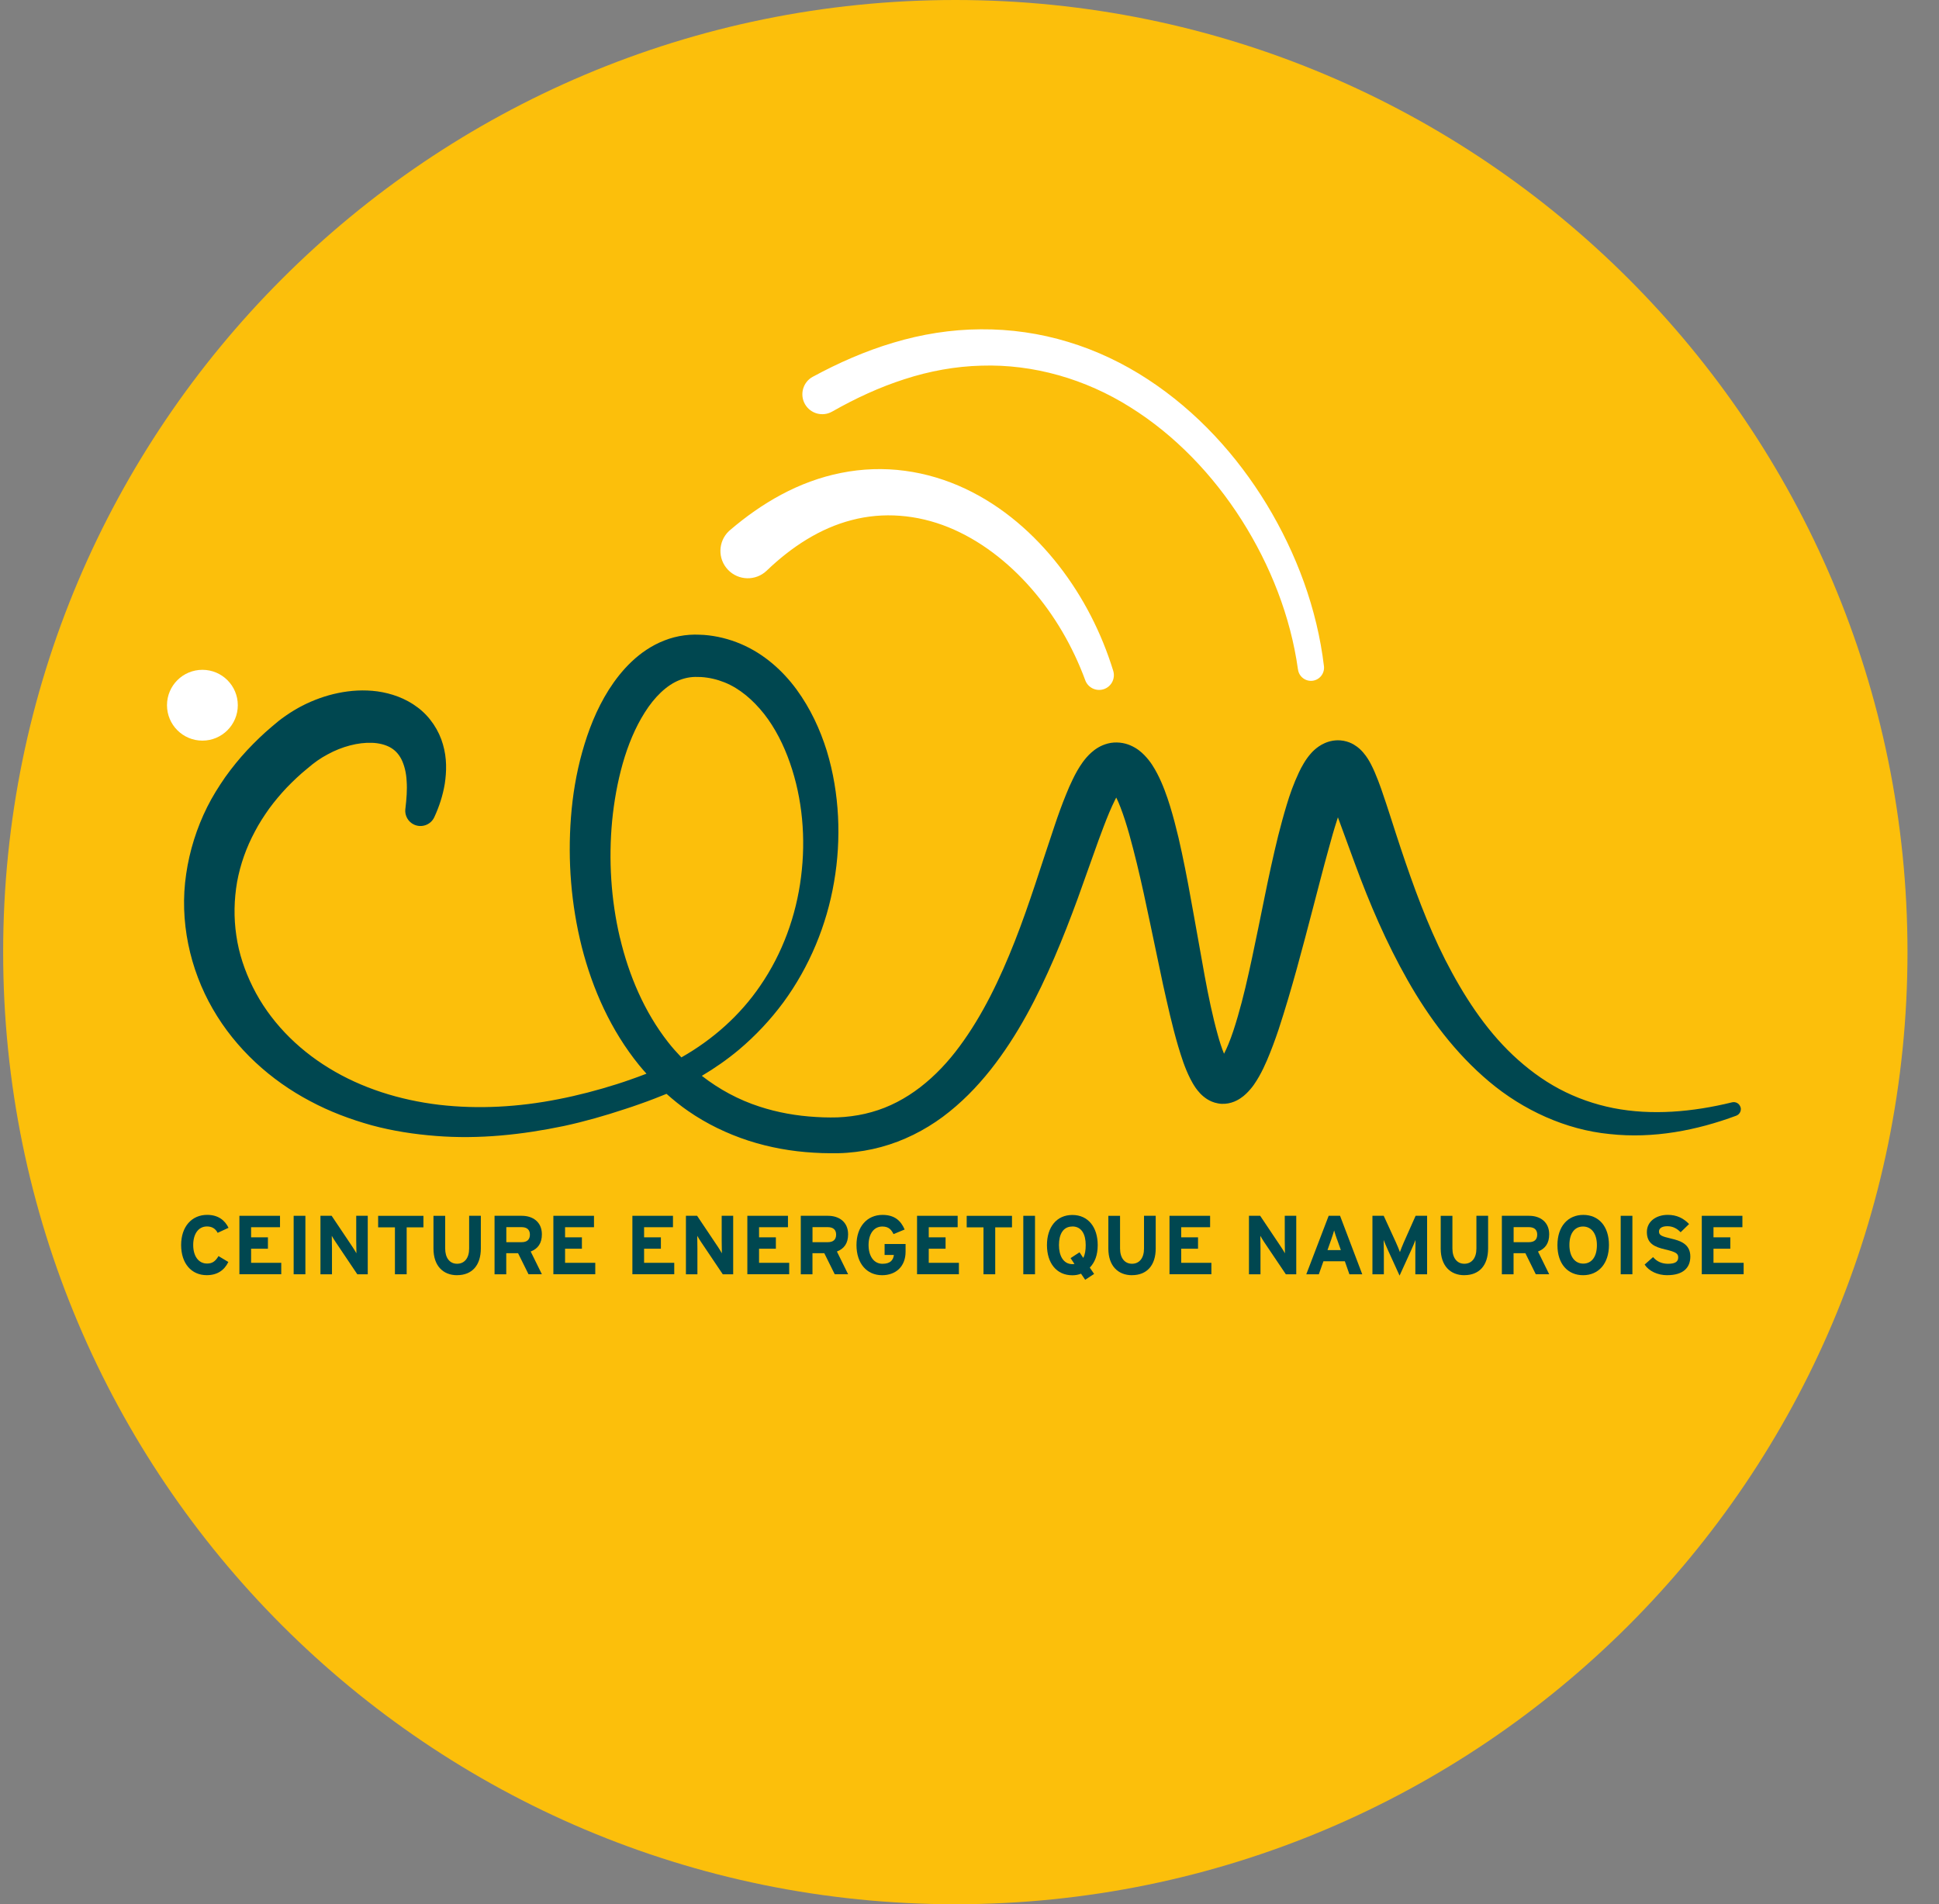
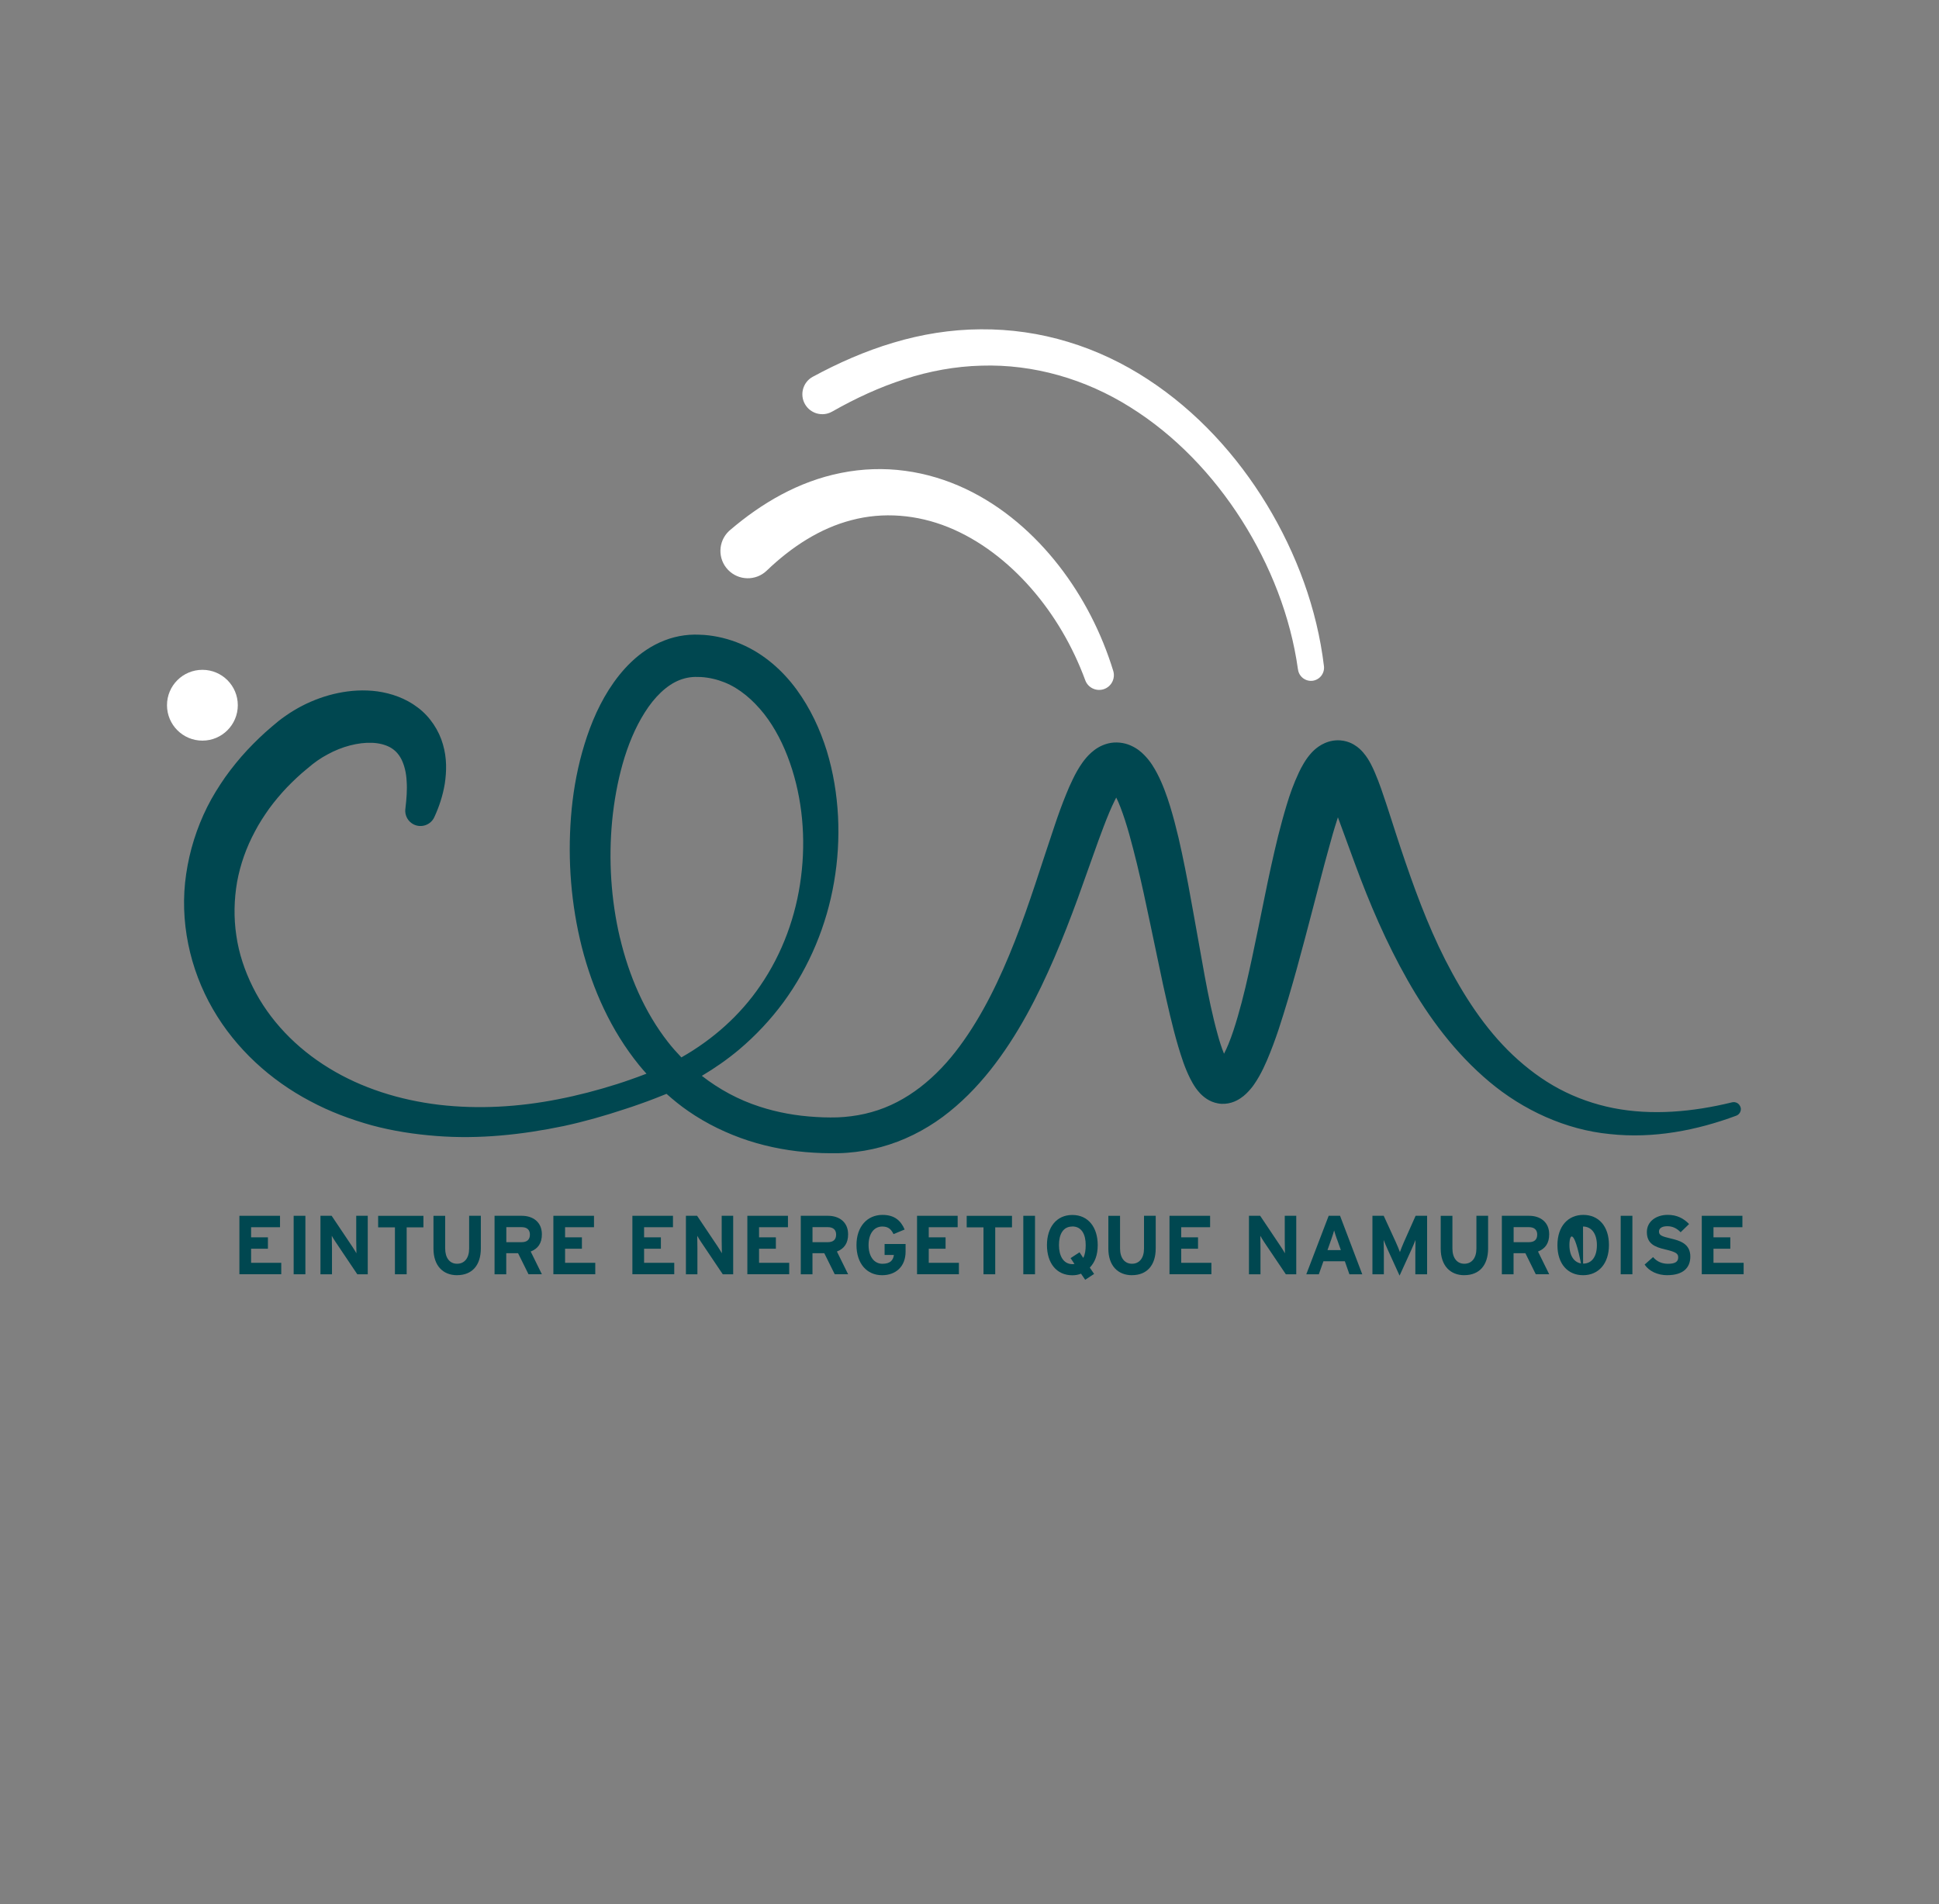
<svg xmlns="http://www.w3.org/2000/svg" width="56" height="55" viewBox="0 0 56 55" fill="none">
  <rect x="0" y="0" width="56" height="55" fill="#808080" stroke="none" />
  <g id="CEN" clip-path="url(#clip0_2118_848)">
-     <path id="Vector" d="M27.59 54.999C42.778 54.999 55.09 42.687 55.09 27.499C55.09 12.312 42.778 0 27.59 0C12.403 0 0.091 12.312 0.091 27.499C0.091 42.687 12.403 54.999 27.59 54.999Z" fill="#FCBF0B" />
    <g id="Group">
      <g id="Group_2">
-         <path id="Vector_2" d="M6.286 35.607C6.225 35.491 6.129 35.423 5.978 35.423C5.725 35.423 5.58 35.645 5.58 35.959C5.58 36.273 5.728 36.494 5.981 36.494C6.132 36.494 6.221 36.429 6.311 36.279L6.595 36.449C6.478 36.688 6.277 36.83 5.97 36.83C5.529 36.83 5.231 36.492 5.231 35.959C5.231 35.426 5.54 35.088 5.982 35.088C6.3 35.088 6.493 35.242 6.6 35.462L6.286 35.607Z" fill="#004750" />
        <path id="Vector_3" d="M6.914 36.804V35.115H8.087V35.445H7.252V35.737H7.738V36.066H7.252V36.473H8.123V36.803H6.914V36.804Z" fill="#004750" />
        <path id="Vector_4" d="M8.481 36.804V35.115H8.82V36.804H8.481Z" fill="#004750" />
        <path id="Vector_5" d="M10.319 36.804L9.7 35.883C9.659 35.821 9.604 35.736 9.582 35.692C9.582 35.755 9.588 35.967 9.588 36.062V36.804H9.255V35.115H9.578L10.176 36.007C10.216 36.07 10.272 36.155 10.294 36.198C10.294 36.136 10.288 35.923 10.288 35.829V35.115H10.621V36.804H10.319Z" fill="#004750" />
        <path id="Vector_6" d="M11.745 35.449V36.804H11.406V35.449H10.921V35.116H12.229V35.449H11.743H11.745Z" fill="#004750" />
        <path id="Vector_7" d="M13.201 36.831C12.794 36.831 12.519 36.556 12.519 36.064V35.116H12.857V36.059C12.857 36.329 12.986 36.5 13.201 36.5C13.417 36.5 13.549 36.333 13.549 36.063V35.115H13.887V36.057C13.887 36.547 13.632 36.83 13.201 36.83V36.831Z" fill="#004750" />
        <path id="Vector_8" d="M15.264 36.804L14.962 36.195H14.621V36.804H14.283V35.115H15.069C15.387 35.115 15.65 35.291 15.65 35.65C15.65 35.903 15.542 36.063 15.327 36.147L15.65 36.803H15.262L15.264 36.804ZM15.064 35.443H14.623V35.877H15.064C15.22 35.877 15.304 35.804 15.304 35.658C15.304 35.512 15.212 35.443 15.064 35.443Z" fill="#004750" />
        <path id="Vector_9" d="M15.982 36.804V35.115H17.155V35.445H16.32V35.737H16.806V36.066H16.32V36.473H17.192V36.803H15.982V36.804Z" fill="#004750" />
        <path id="Vector_10" d="M18.264 36.804V35.115H19.436V35.445H18.602V35.737H19.087V36.066H18.602V36.473H19.473V36.803H18.264V36.804Z" fill="#004750" />
        <path id="Vector_11" d="M20.874 36.804L20.255 35.883C20.214 35.821 20.159 35.736 20.137 35.692C20.137 35.755 20.142 35.967 20.142 36.062V36.804H19.81V35.115H20.133L20.731 36.007C20.771 36.07 20.827 36.155 20.848 36.198C20.848 36.136 20.843 35.923 20.843 35.829V35.115H21.175V36.804H20.874Z" fill="#004750" />
        <path id="Vector_12" d="M21.584 36.804V35.115H22.757V35.445H21.922V35.737H22.408V36.066H21.922V36.473H22.793V36.803H21.584V36.804Z" fill="#004750" />
        <path id="Vector_13" d="M24.108 36.804L23.806 36.195H23.465V36.804H23.127V35.115H23.913C24.231 35.115 24.494 35.291 24.494 35.65C24.494 35.903 24.386 36.063 24.171 36.147L24.494 36.803H24.106L24.108 36.804ZM23.907 35.443H23.466V35.877H23.907C24.064 35.877 24.148 35.804 24.148 35.658C24.148 35.512 24.056 35.443 23.907 35.443Z" fill="#004750" />
        <path id="Vector_14" d="M25.475 36.831C25.034 36.831 24.736 36.493 24.736 35.96C24.736 35.428 25.045 35.089 25.487 35.089C25.832 35.089 26.016 35.252 26.127 35.511L25.806 35.644C25.744 35.518 25.667 35.425 25.483 35.425C25.23 35.425 25.085 35.647 25.085 35.96C25.085 36.274 25.233 36.501 25.486 36.501C25.717 36.501 25.797 36.393 25.816 36.246H25.548V35.929H26.154V36.151C26.154 36.585 25.867 36.831 25.476 36.831H25.475Z" fill="#004750" />
        <path id="Vector_15" d="M26.485 36.804V35.115H27.658V35.445H26.823V35.737H27.309V36.066H26.823V36.473H27.694V36.803H26.485V36.804Z" fill="#004750" />
        <path id="Vector_16" d="M28.743 35.449V36.804H28.404V35.449H27.919V35.116H29.227V35.449H28.741H28.743Z" fill="#004750" />
        <path id="Vector_17" d="M29.554 36.804V35.115H29.892V36.804H29.554Z" fill="#004750" />
        <path id="Vector_18" d="M31.473 36.61L31.599 36.794L31.341 36.963L31.221 36.787C31.143 36.818 31.064 36.833 30.97 36.833C30.509 36.833 30.237 36.476 30.237 35.962C30.237 35.448 30.511 35.091 30.97 35.091C31.43 35.091 31.703 35.448 31.703 35.962C31.703 36.251 31.621 36.458 31.475 36.611L31.473 36.61ZM30.969 35.425C30.696 35.425 30.584 35.659 30.584 35.96C30.584 36.262 30.704 36.512 30.977 36.512C30.996 36.512 31.016 36.51 31.032 36.507L30.919 36.338L31.177 36.169L31.285 36.331C31.338 36.236 31.356 36.102 31.356 35.959C31.356 35.657 31.242 35.423 30.97 35.423L30.969 35.425Z" fill="#004750" />
        <path id="Vector_19" d="M32.693 36.831C32.286 36.831 32.01 36.556 32.01 36.064V35.116H32.348V36.059C32.348 36.329 32.478 36.5 32.693 36.5C32.908 36.5 33.04 36.333 33.04 36.063V35.115H33.378V36.057C33.378 36.547 33.123 36.83 32.693 36.83V36.831Z" fill="#004750" />
        <path id="Vector_20" d="M33.776 36.804V35.115H34.949V35.445H34.114V35.737H34.6V36.066H34.114V36.473H34.986V36.803H33.776V36.804Z" fill="#004750" />
        <path id="Vector_21" d="M37.136 36.804L36.516 35.883C36.476 35.821 36.42 35.736 36.399 35.692C36.399 35.755 36.404 35.967 36.404 36.062V36.804H36.071V35.115H36.395L36.992 36.007C37.033 36.07 37.088 36.155 37.11 36.198C37.11 36.136 37.105 35.923 37.105 35.829V35.115H37.437V36.804H37.136Z" fill="#004750" />
        <path id="Vector_22" d="M38.972 36.804L38.84 36.428H38.222L38.089 36.804H37.727L38.373 35.115H38.702L39.343 36.804H38.971H38.972ZM38.615 35.8C38.581 35.702 38.547 35.6 38.531 35.538C38.515 35.6 38.481 35.702 38.447 35.8L38.339 36.106H38.725L38.617 35.8H38.615Z" fill="#004750" />
        <path id="Vector_23" d="M40.876 36.804V36.184C40.876 36.093 40.881 35.877 40.881 35.813C40.857 35.875 40.807 35.996 40.763 36.093L40.421 36.843L40.079 36.093C40.036 35.996 39.984 35.875 39.961 35.813C39.961 35.877 39.967 36.093 39.967 36.184V36.804H39.637V35.115H39.963L40.314 35.88C40.358 35.975 40.409 36.102 40.431 36.163C40.452 36.101 40.501 35.978 40.544 35.88L40.884 35.115H41.216V36.804H40.878H40.876Z" fill="#004750" />
        <path id="Vector_24" d="M42.292 36.831C41.885 36.831 41.609 36.556 41.609 36.064V35.116H41.947V36.059C41.947 36.329 42.077 36.5 42.292 36.5C42.507 36.5 42.64 36.333 42.64 36.063V35.115H42.978V36.057C42.978 36.547 42.722 36.83 42.292 36.83V36.831Z" fill="#004750" />
        <path id="Vector_25" d="M44.355 36.804L44.054 36.195H43.713V36.804H43.375V35.115H44.161C44.479 35.115 44.742 35.291 44.742 35.65C44.742 35.903 44.634 36.063 44.419 36.147L44.742 36.803H44.354L44.355 36.804ZM44.155 35.443H43.715V35.877H44.155C44.312 35.877 44.396 35.804 44.396 35.658C44.396 35.512 44.304 35.443 44.155 35.443Z" fill="#004750" />
-         <path id="Vector_26" d="M45.722 36.831C45.281 36.831 44.98 36.508 44.98 35.963C44.98 35.418 45.286 35.089 45.727 35.089C46.168 35.089 46.468 35.413 46.468 35.958C46.468 36.503 46.161 36.831 45.723 36.831H45.722ZM45.719 35.425C45.483 35.425 45.326 35.615 45.326 35.958C45.326 36.3 45.489 36.496 45.726 36.496C45.963 36.496 46.12 36.305 46.12 35.963C46.12 35.621 45.956 35.425 45.719 35.425Z" fill="#004750" />
+         <path id="Vector_26" d="M45.722 36.831C45.281 36.831 44.98 36.508 44.98 35.963C44.98 35.418 45.286 35.089 45.727 35.089C46.168 35.089 46.468 35.413 46.468 35.958C46.468 36.503 46.161 36.831 45.723 36.831H45.722ZC45.483 35.425 45.326 35.615 45.326 35.958C45.326 36.3 45.489 36.496 45.726 36.496C45.963 36.496 46.12 36.305 46.12 35.963C46.12 35.621 45.956 35.425 45.719 35.425Z" fill="#004750" />
        <path id="Vector_27" d="M46.807 36.804V35.115H47.145V36.804H46.807Z" fill="#004750" />
        <path id="Vector_28" d="M48.154 36.831C47.871 36.831 47.625 36.714 47.498 36.524L47.742 36.308C47.859 36.446 48.012 36.501 48.173 36.501C48.373 36.501 48.468 36.446 48.468 36.317C48.468 36.209 48.41 36.16 48.092 36.087C47.781 36.014 47.563 35.916 47.563 35.583C47.563 35.276 47.834 35.088 48.166 35.088C48.428 35.088 48.622 35.187 48.782 35.353L48.538 35.59C48.43 35.479 48.309 35.416 48.154 35.416C47.973 35.416 47.913 35.494 47.913 35.568C47.913 35.675 47.986 35.709 48.254 35.771C48.522 35.833 48.818 35.925 48.818 36.292C48.818 36.612 48.615 36.83 48.154 36.83V36.831Z" fill="#004750" />
        <path id="Vector_29" d="M49.149 36.804V35.115H50.322V35.445H49.487V35.737H49.973V36.066H49.487V36.473H50.358V36.803H49.149V36.804Z" fill="#004750" />
      </g>
      <path id="Vector_30" d="M50.27 31.987C50.243 31.877 50.132 31.811 50.022 31.838C48.882 32.118 47.704 32.221 46.599 32.005C46.049 31.896 45.52 31.71 45.032 31.45C44.544 31.19 44.099 30.855 43.694 30.474C42.883 29.708 42.262 28.742 41.741 27.724C41.221 26.7 40.824 25.606 40.451 24.49C40.263 23.929 40.093 23.365 39.886 22.773C39.833 22.624 39.776 22.473 39.707 22.312C39.672 22.23 39.634 22.147 39.586 22.056C39.534 21.963 39.484 21.867 39.37 21.734C39.311 21.668 39.243 21.591 39.096 21.503C39.059 21.481 39.012 21.459 38.969 21.442C38.919 21.423 38.863 21.407 38.806 21.396C38.748 21.385 38.674 21.38 38.628 21.381C38.583 21.382 38.536 21.387 38.494 21.393C38.32 21.423 38.187 21.492 38.092 21.556C37.998 21.62 37.931 21.684 37.877 21.742C37.773 21.857 37.708 21.956 37.653 22.048C37.597 22.14 37.553 22.226 37.514 22.309C37.359 22.64 37.252 22.942 37.161 23.246C37.069 23.549 36.989 23.847 36.914 24.143C36.768 24.736 36.641 25.326 36.522 25.913C36.402 26.5 36.285 27.084 36.161 27.662C36.037 28.239 35.908 28.814 35.746 29.365C35.666 29.639 35.58 29.911 35.477 30.16C35.438 30.257 35.394 30.349 35.351 30.434C35.283 30.268 35.222 30.079 35.17 29.888C35.018 29.344 34.899 28.765 34.792 28.185L34.477 26.426C34.372 25.835 34.264 25.241 34.136 24.643C34.074 24.344 34.003 24.044 33.923 23.742C33.842 23.439 33.754 23.135 33.635 22.823C33.575 22.666 33.508 22.508 33.421 22.341C33.332 22.175 33.236 22.002 33.05 21.81C32.957 21.715 32.836 21.611 32.651 21.53C32.469 21.449 32.224 21.415 31.997 21.474C31.772 21.533 31.625 21.642 31.517 21.737C31.41 21.833 31.336 21.925 31.272 22.011C31.148 22.184 31.062 22.344 30.987 22.498C30.911 22.652 30.846 22.802 30.787 22.951C30.666 23.247 30.562 23.537 30.465 23.826C30.075 24.976 29.736 26.101 29.308 27.187C28.882 28.269 28.383 29.316 27.718 30.215C27.059 31.113 26.195 31.838 25.171 32.12C24.917 32.193 24.654 32.237 24.389 32.26C24.256 32.272 24.124 32.276 23.985 32.275C23.844 32.275 23.704 32.27 23.564 32.261C23.006 32.229 22.457 32.132 21.935 31.961C21.329 31.765 20.768 31.461 20.27 31.073C20.645 30.85 21.003 30.601 21.34 30.319C21.821 29.914 22.255 29.451 22.63 28.943C23.376 27.923 23.875 26.725 24.088 25.476C24.196 24.853 24.235 24.216 24.203 23.579C24.17 22.943 24.067 22.306 23.878 21.685C23.685 21.067 23.406 20.463 23.006 19.915C22.607 19.371 22.066 18.883 21.394 18.598C21.06 18.456 20.699 18.366 20.335 18.338C20.243 18.334 20.156 18.329 20.059 18.329C19.96 18.33 19.861 18.337 19.763 18.35C19.567 18.376 19.372 18.426 19.189 18.498C18.823 18.64 18.505 18.86 18.244 19.108C17.98 19.357 17.767 19.634 17.584 19.92C17.221 20.495 16.986 21.109 16.813 21.726C16.641 22.344 16.538 22.973 16.49 23.602C16.394 24.86 16.494 26.125 16.802 27.349C17.113 28.569 17.642 29.759 18.458 30.764C18.525 30.848 18.598 30.929 18.671 31.011C18.662 31.015 18.652 31.017 18.643 31.021C18.509 31.075 18.37 31.123 18.232 31.172C18.094 31.221 17.956 31.269 17.817 31.312C17.259 31.489 16.694 31.637 16.123 31.748C14.983 31.974 13.815 32.041 12.68 31.909C11.548 31.773 10.446 31.43 9.502 30.85C8.558 30.275 7.776 29.465 7.303 28.512C7.067 28.038 6.898 27.535 6.825 27.018C6.748 26.503 6.76 25.981 6.847 25.474C6.94 24.966 7.115 24.474 7.361 24.017C7.48 23.786 7.624 23.567 7.775 23.353C7.931 23.142 8.101 22.938 8.283 22.746C8.468 22.555 8.662 22.37 8.871 22.201L9.026 22.073C9.072 22.037 9.118 22.002 9.166 21.969C9.262 21.902 9.362 21.841 9.465 21.787C9.874 21.562 10.344 21.438 10.747 21.454C10.947 21.462 11.123 21.508 11.26 21.581C11.396 21.656 11.505 21.761 11.591 21.926C11.674 22.091 11.733 22.312 11.744 22.559C11.763 22.805 11.741 23.074 11.709 23.35L11.706 23.368C11.686 23.552 11.783 23.736 11.959 23.817C12.18 23.918 12.442 23.822 12.543 23.602C12.68 23.306 12.788 22.986 12.846 22.635C12.898 22.286 12.91 21.899 12.792 21.499C12.681 21.101 12.42 20.698 12.063 20.433C11.709 20.163 11.295 20.025 10.903 19.969C10.508 19.916 10.125 19.942 9.761 20.017C9.398 20.092 9.053 20.219 8.728 20.384C8.567 20.468 8.41 20.563 8.261 20.666C8.186 20.717 8.113 20.771 8.041 20.828L7.85 20.988C7.599 21.198 7.362 21.43 7.135 21.671C6.909 21.914 6.699 22.174 6.505 22.445C6.314 22.721 6.134 23.007 5.984 23.308C5.682 23.913 5.475 24.569 5.377 25.242C5.175 26.592 5.481 27.991 6.145 29.14C6.81 30.296 7.822 31.205 8.957 31.803C9.523 32.107 10.125 32.331 10.734 32.501C11.345 32.666 11.969 32.761 12.591 32.809C13.838 32.908 15.079 32.773 16.279 32.523C16.879 32.394 17.469 32.225 18.048 32.033C18.194 31.987 18.337 31.937 18.481 31.886C18.624 31.834 18.769 31.785 18.912 31.727C19.024 31.683 19.138 31.639 19.25 31.593C19.448 31.769 19.653 31.937 19.872 32.087C20.407 32.459 20.999 32.743 21.613 32.944C22.228 33.143 22.865 33.256 23.5 33.292C23.658 33.303 23.817 33.307 23.976 33.308C24.135 33.31 24.303 33.308 24.466 33.295C24.797 33.27 25.127 33.216 25.448 33.128C26.093 32.954 26.699 32.648 27.227 32.258C27.756 31.865 28.21 31.399 28.606 30.901C29.398 29.899 29.966 28.782 30.452 27.658C30.695 27.094 30.915 26.526 31.123 25.959L31.726 24.271C31.828 23.997 31.928 23.724 32.036 23.468C32.09 23.341 32.146 23.216 32.203 23.103C32.215 23.08 32.225 23.058 32.238 23.035C32.28 23.12 32.32 23.212 32.358 23.311C32.549 23.806 32.693 24.374 32.833 24.938C32.971 25.506 33.095 26.085 33.217 26.668L33.587 28.427C33.72 29.018 33.848 29.611 34.026 30.217C34.119 30.521 34.209 30.825 34.379 31.162C34.422 31.247 34.472 31.335 34.539 31.431C34.611 31.526 34.692 31.633 34.856 31.742C34.938 31.795 35.047 31.846 35.178 31.869C35.308 31.894 35.45 31.881 35.563 31.846C35.621 31.83 35.672 31.807 35.716 31.785C35.755 31.765 35.792 31.744 35.824 31.722C35.889 31.679 35.945 31.633 35.991 31.588C36.175 31.41 36.273 31.246 36.365 31.088C36.455 30.929 36.526 30.776 36.591 30.626C36.72 30.323 36.828 30.029 36.927 29.734C37.313 28.556 37.614 27.393 37.917 26.236C38.069 25.66 38.214 25.084 38.371 24.521C38.447 24.24 38.525 23.962 38.612 23.694C38.621 23.664 38.631 23.636 38.64 23.606C38.804 24.041 38.963 24.498 39.133 24.95C39.55 26.088 40.037 27.225 40.651 28.307C41.263 29.388 42.029 30.417 43.011 31.242C43.989 32.064 45.22 32.631 46.488 32.754C47.756 32.893 49.005 32.647 50.144 32.224C50.24 32.188 50.297 32.086 50.271 31.983L50.27 31.987ZM17.903 27.082C17.645 25.983 17.573 24.832 17.679 23.709C17.734 23.147 17.833 22.591 17.983 22.059C18.134 21.527 18.343 21.017 18.62 20.58C18.893 20.144 19.247 19.788 19.631 19.64C19.727 19.603 19.825 19.577 19.924 19.563C19.974 19.555 20.024 19.553 20.075 19.551C20.128 19.551 20.19 19.554 20.248 19.554C20.481 19.569 20.708 19.622 20.926 19.709C21.363 19.884 21.748 20.217 22.069 20.621C22.388 21.029 22.635 21.518 22.814 22.033C23.176 23.068 23.278 24.217 23.134 25.332C22.994 26.447 22.599 27.536 21.959 28.467C21.379 29.321 20.586 30.026 19.679 30.54C19.544 30.399 19.414 30.253 19.293 30.098C18.613 29.229 18.163 28.177 17.904 27.08L17.903 27.082Z" fill="#004750" />
      <path id="Vector_31" d="M5.846 21.391C6.41 21.391 6.868 20.933 6.868 20.368C6.868 19.803 6.41 19.346 5.846 19.346C5.281 19.346 4.823 19.803 4.823 20.368C4.823 20.933 5.281 21.391 5.846 21.391Z" fill="white" />
      <path id="Vector_32" d="M37.486 19.332C37.273 17.804 36.688 16.324 35.859 15.018C35.028 13.713 33.936 12.568 32.641 11.76C31.35 10.947 29.846 10.513 28.344 10.561C27.593 10.58 26.845 10.717 26.125 10.951C25.404 11.182 24.709 11.504 24.042 11.883L24.032 11.888C23.756 12.045 23.405 11.948 23.248 11.672C23.091 11.396 23.188 11.044 23.464 10.887C23.467 10.886 23.471 10.883 23.474 10.882C24.212 10.482 24.988 10.139 25.803 9.897C26.615 9.653 27.468 9.515 28.325 9.511C29.181 9.504 30.038 9.627 30.855 9.877C31.672 10.124 32.447 10.495 33.153 10.958C34.569 11.884 35.72 13.15 36.584 14.569C37.444 15.99 38.038 17.579 38.237 19.241C38.261 19.448 38.114 19.636 37.907 19.662C37.703 19.686 37.516 19.543 37.488 19.339V19.333L37.486 19.332Z" fill="white" />
      <path id="Vector_33" d="M31.342 19.644C30.983 18.671 30.454 17.763 29.782 16.994C29.112 16.227 28.294 15.594 27.388 15.227C26.484 14.861 25.505 14.781 24.596 15.022C23.685 15.256 22.857 15.797 22.147 16.478L22.143 16.482C21.828 16.784 21.328 16.773 21.026 16.458C20.724 16.143 20.735 15.643 21.05 15.341C21.061 15.332 21.073 15.319 21.084 15.311C21.537 14.924 22.028 14.573 22.565 14.286C23.101 13.999 23.683 13.779 24.291 13.659C24.898 13.537 25.527 13.515 26.137 13.598C26.747 13.679 27.336 13.86 27.88 14.116C28.97 14.631 29.872 15.429 30.581 16.338C31.291 17.251 31.816 18.287 32.151 19.375C32.22 19.6 32.094 19.839 31.869 19.908C31.651 19.974 31.422 19.859 31.344 19.65V19.646L31.342 19.644Z" fill="white" />
    </g>
  </g>
  <defs>
    <clipPath id="clip0_2118_848">
      <rect width="55" height="55" fill="white" transform="translate(0.091)" />
    </clipPath>
  </defs>
</svg>